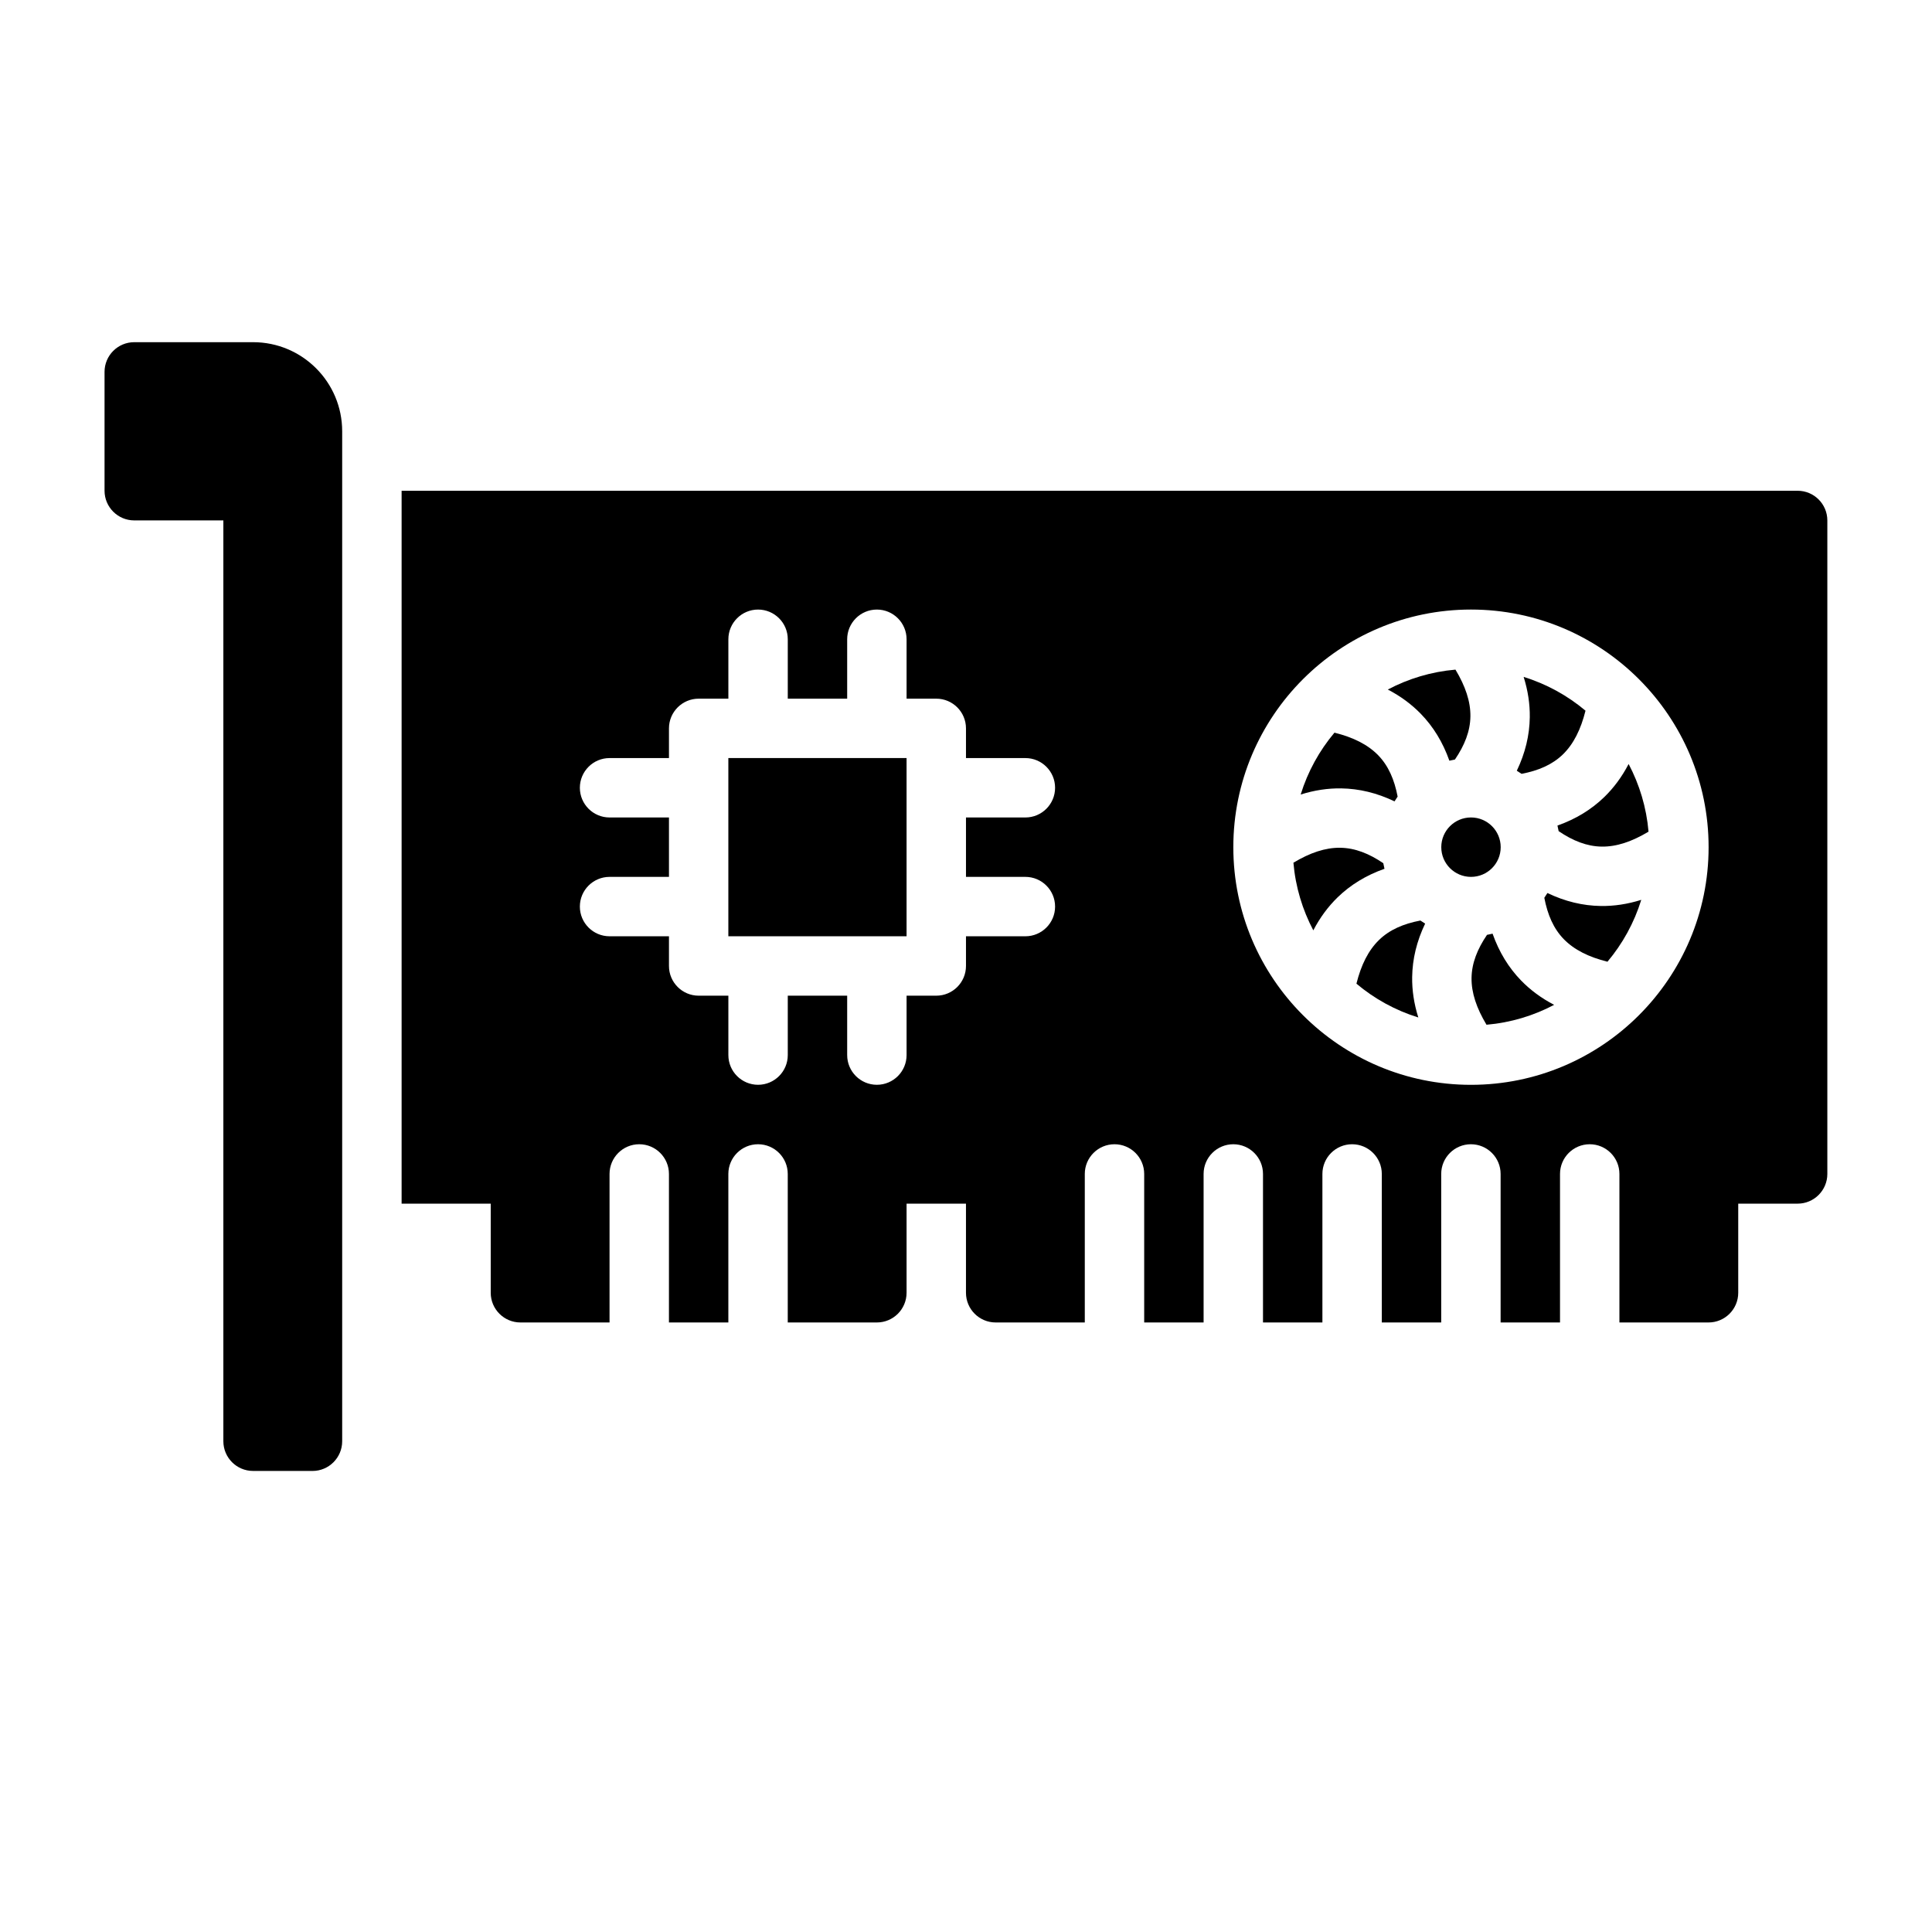
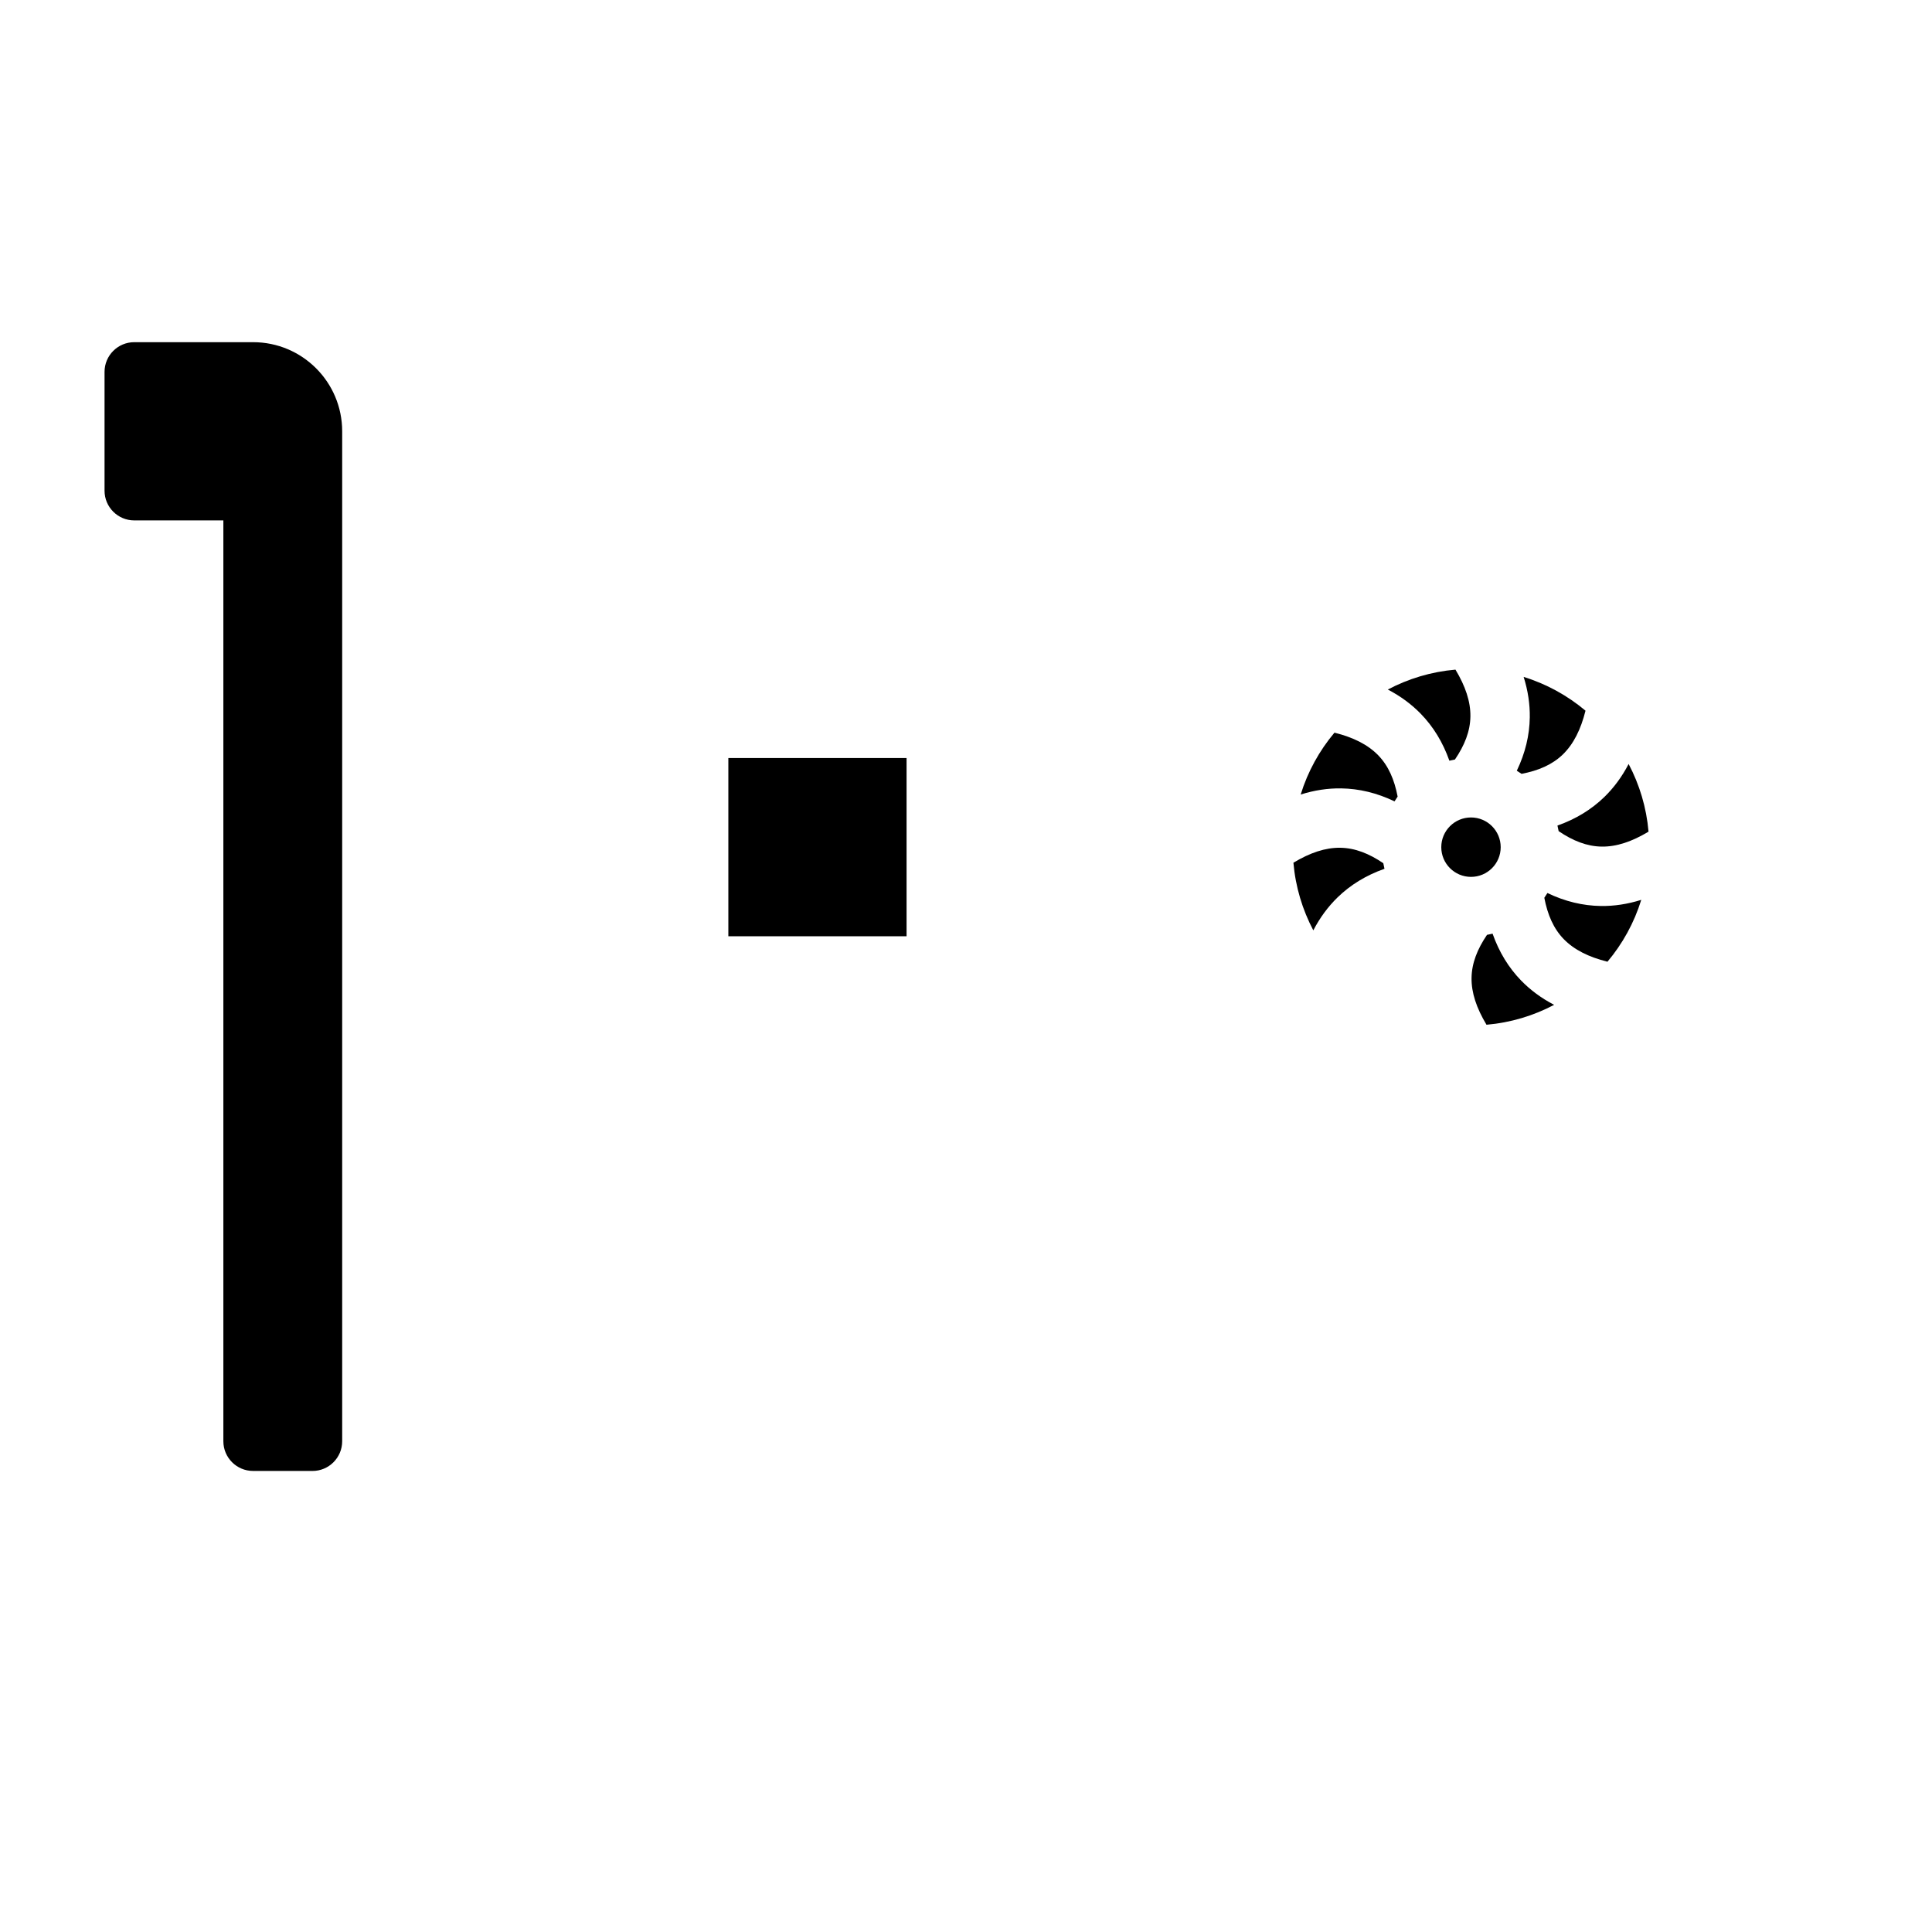
<svg xmlns="http://www.w3.org/2000/svg" fill="#000000" width="800px" height="800px" version="1.1" viewBox="144 144 512 512">
  <g fill-rule="evenodd">
    <path d="m226.81 533.82c4.344 0 7.871-3.527 7.871-7.871v-267.65c0-13.043-10.57-23.617-23.617-23.617h-31.488c-4.344 0-7.871 3.527-7.871 7.871v31.488c0 4.344 3.527 7.871 7.871 7.871h23.617v244.03c0 4.344 3.527 7.871 7.871 7.871h15.742z" />
-     <path d="m250.43 274.05v188.93h23.617v23.617c0 4.344 3.527 7.871 7.871 7.871h23.617v-39.359c0-4.344 3.527-7.871 7.871-7.871s7.871 3.527 7.871 7.871v39.359h15.742v-39.359c0-4.344 3.527-7.871 7.871-7.871s7.871 3.527 7.871 7.871v39.359h23.617c4.344 0 7.871-3.527 7.871-7.871v-23.617h15.742v23.617c0 4.344 3.527 7.871 7.871 7.871h23.617v-39.359c0-4.344 3.527-7.871 7.871-7.871s7.871 3.527 7.871 7.871v39.359h15.742v-39.359c0-4.344 3.527-7.871 7.871-7.871s7.871 3.527 7.871 7.871v39.359h15.742v-39.359c0-4.344 3.527-7.871 7.871-7.871s7.871 3.527 7.871 7.871v39.359h15.742v-39.359c0-4.344 3.527-7.871 7.871-7.871s7.871 3.527 7.871 7.871v39.359h15.742v-39.359c0-4.344 3.527-7.871 7.871-7.871s7.871 3.527 7.871 7.871v39.359h23.617c4.344 0 7.871-3.527 7.871-7.871v-23.617h15.742c4.344 0 7.871-3.527 7.871-7.871v-173.18c0-4.344-3.527-7.871-7.871-7.871h-369.98zm283.39 31.488c-34.754 0-62.977 28.223-62.977 62.977 0 34.754 28.223 62.977 62.977 62.977 34.754 0 62.977-28.223 62.977-62.977 0-34.754-28.223-62.977-62.977-62.977zm-165.31 23.617h-15.742v-15.742c0-4.344-3.527-7.871-7.871-7.871s-7.871 3.527-7.871 7.871v15.742h-7.871c-4.344 0-7.871 3.527-7.871 7.871v7.871h-15.742c-4.344 0-7.871 3.527-7.871 7.871s3.527 7.871 7.871 7.871h15.742v15.742h-15.742c-4.344 0-7.871 3.527-7.871 7.871s3.527 7.871 7.871 7.871h15.742v7.871c0 4.344 3.527 7.871 7.871 7.871h7.871v15.742c0 4.344 3.527 7.871 7.871 7.871s7.871-3.527 7.871-7.871v-15.742h15.742v15.742c0 4.344 3.527 7.871 7.871 7.871s7.871-3.527 7.871-7.871v-15.742h7.871c4.344 0 7.871-3.527 7.871-7.871v-7.871h15.742c4.344 0 7.871-3.527 7.871-7.871s-3.527-7.871-7.871-7.871h-15.742v-15.742h15.742c4.344 0 7.871-3.527 7.871-7.871s-3.527-7.871-7.871-7.871h-15.742v-7.871c0-4.344-3.527-7.871-7.871-7.871h-7.871v-15.742c0-4.344-3.527-7.871-7.871-7.871s-7.871 3.527-7.871 7.871z" />
    <path d="m539.55 391.43c-0.488 0.117-0.984 0.227-1.48 0.316-2.559 3.777-4.039 7.484-4.094 11.406-0.055 3.961 1.324 8.016 3.961 12.414 6.422-0.551 12.484-2.402 17.926-5.273-3.418-1.777-6.297-3.93-8.723-6.414-3.344-3.441-5.863-7.566-7.59-12.445z" />
-     <path d="m520.41 387.95c-4.488 0.859-8.156 2.434-10.965 5.164-2.832 2.769-4.731 6.598-5.977 11.57 4.754 4 10.312 7.078 16.398 8.957-1.156-3.676-1.676-7.234-1.629-10.707 0.07-4.801 1.203-9.5 3.441-14.168-0.434-0.262-0.859-0.535-1.266-0.82z" />
    <path d="m554.08 380.66c-0.262 0.434-0.535 0.859-0.82 1.266 0.859 4.488 2.434 8.156 5.164 10.965 2.769 2.832 6.598 4.731 11.57 5.977 4-4.754 7.078-10.312 8.957-16.398-3.676 1.156-7.234 1.676-10.707 1.629-4.801-0.07-9.5-1.203-14.168-3.441z" />
    <path d="m384.25 344.89v47.23h-47.23v-47.23z" />
    <path d="m510.59 372.76c-3.777-2.559-7.484-4.039-11.406-4.094-3.961-0.055-8.016 1.324-12.414 3.961 0.551 6.422 2.402 12.484 5.273 17.926 1.777-3.418 3.93-6.297 6.414-8.723 3.441-3.344 7.566-5.863 12.445-7.59-0.117-0.488-0.227-0.984-0.316-1.48z" />
    <path d="m541.7 368.51c0 4.348-3.523 7.871-7.871 7.871-4.348 0-7.875-3.523-7.875-7.871 0-4.348 3.527-7.875 7.875-7.875 4.348 0 7.871 3.527 7.871 7.875" />
    <path d="m575.6 346.47c-1.777 3.418-3.93 6.297-6.414 8.723-3.441 3.344-7.566 5.863-12.445 7.59 0.117 0.488 0.227 0.984 0.316 1.48 3.777 2.559 7.484 4.039 11.406 4.094 3.961 0.055 8.016-1.324 12.414-3.961-0.551-6.422-2.402-12.484-5.273-17.926z" />
    <path d="m497.65 338.16c-4 4.754-7.078 10.312-8.957 16.398 3.676-1.156 7.234-1.676 10.707-1.629 4.801 0.07 9.5 1.203 14.168 3.441 0.262-0.434 0.535-0.859 0.82-1.266-0.859-4.488-2.434-8.156-5.164-10.965-2.769-2.832-6.598-4.731-11.57-5.977z" />
    <path d="m547.78 323.38c1.156 3.676 1.676 7.234 1.629 10.707-0.07 4.801-1.203 9.5-3.441 14.168 0.434 0.262 0.859 0.535 1.266 0.82 4.488-0.859 8.156-2.434 10.965-5.164 2.832-2.769 4.731-6.598 5.977-11.57-4.754-4-10.312-7.078-16.398-8.957z" />
    <path d="m529.71 321.46c-6.422 0.551-12.484 2.402-17.926 5.273 3.418 1.777 6.297 3.93 8.723 6.414 3.344 3.441 5.863 7.566 7.59 12.445 0.488-0.117 0.984-0.227 1.48-0.316 2.559-3.777 4.039-7.484 4.094-11.406 0.055-3.961-1.324-8.016-3.961-12.414z" />
  </g>
</svg>